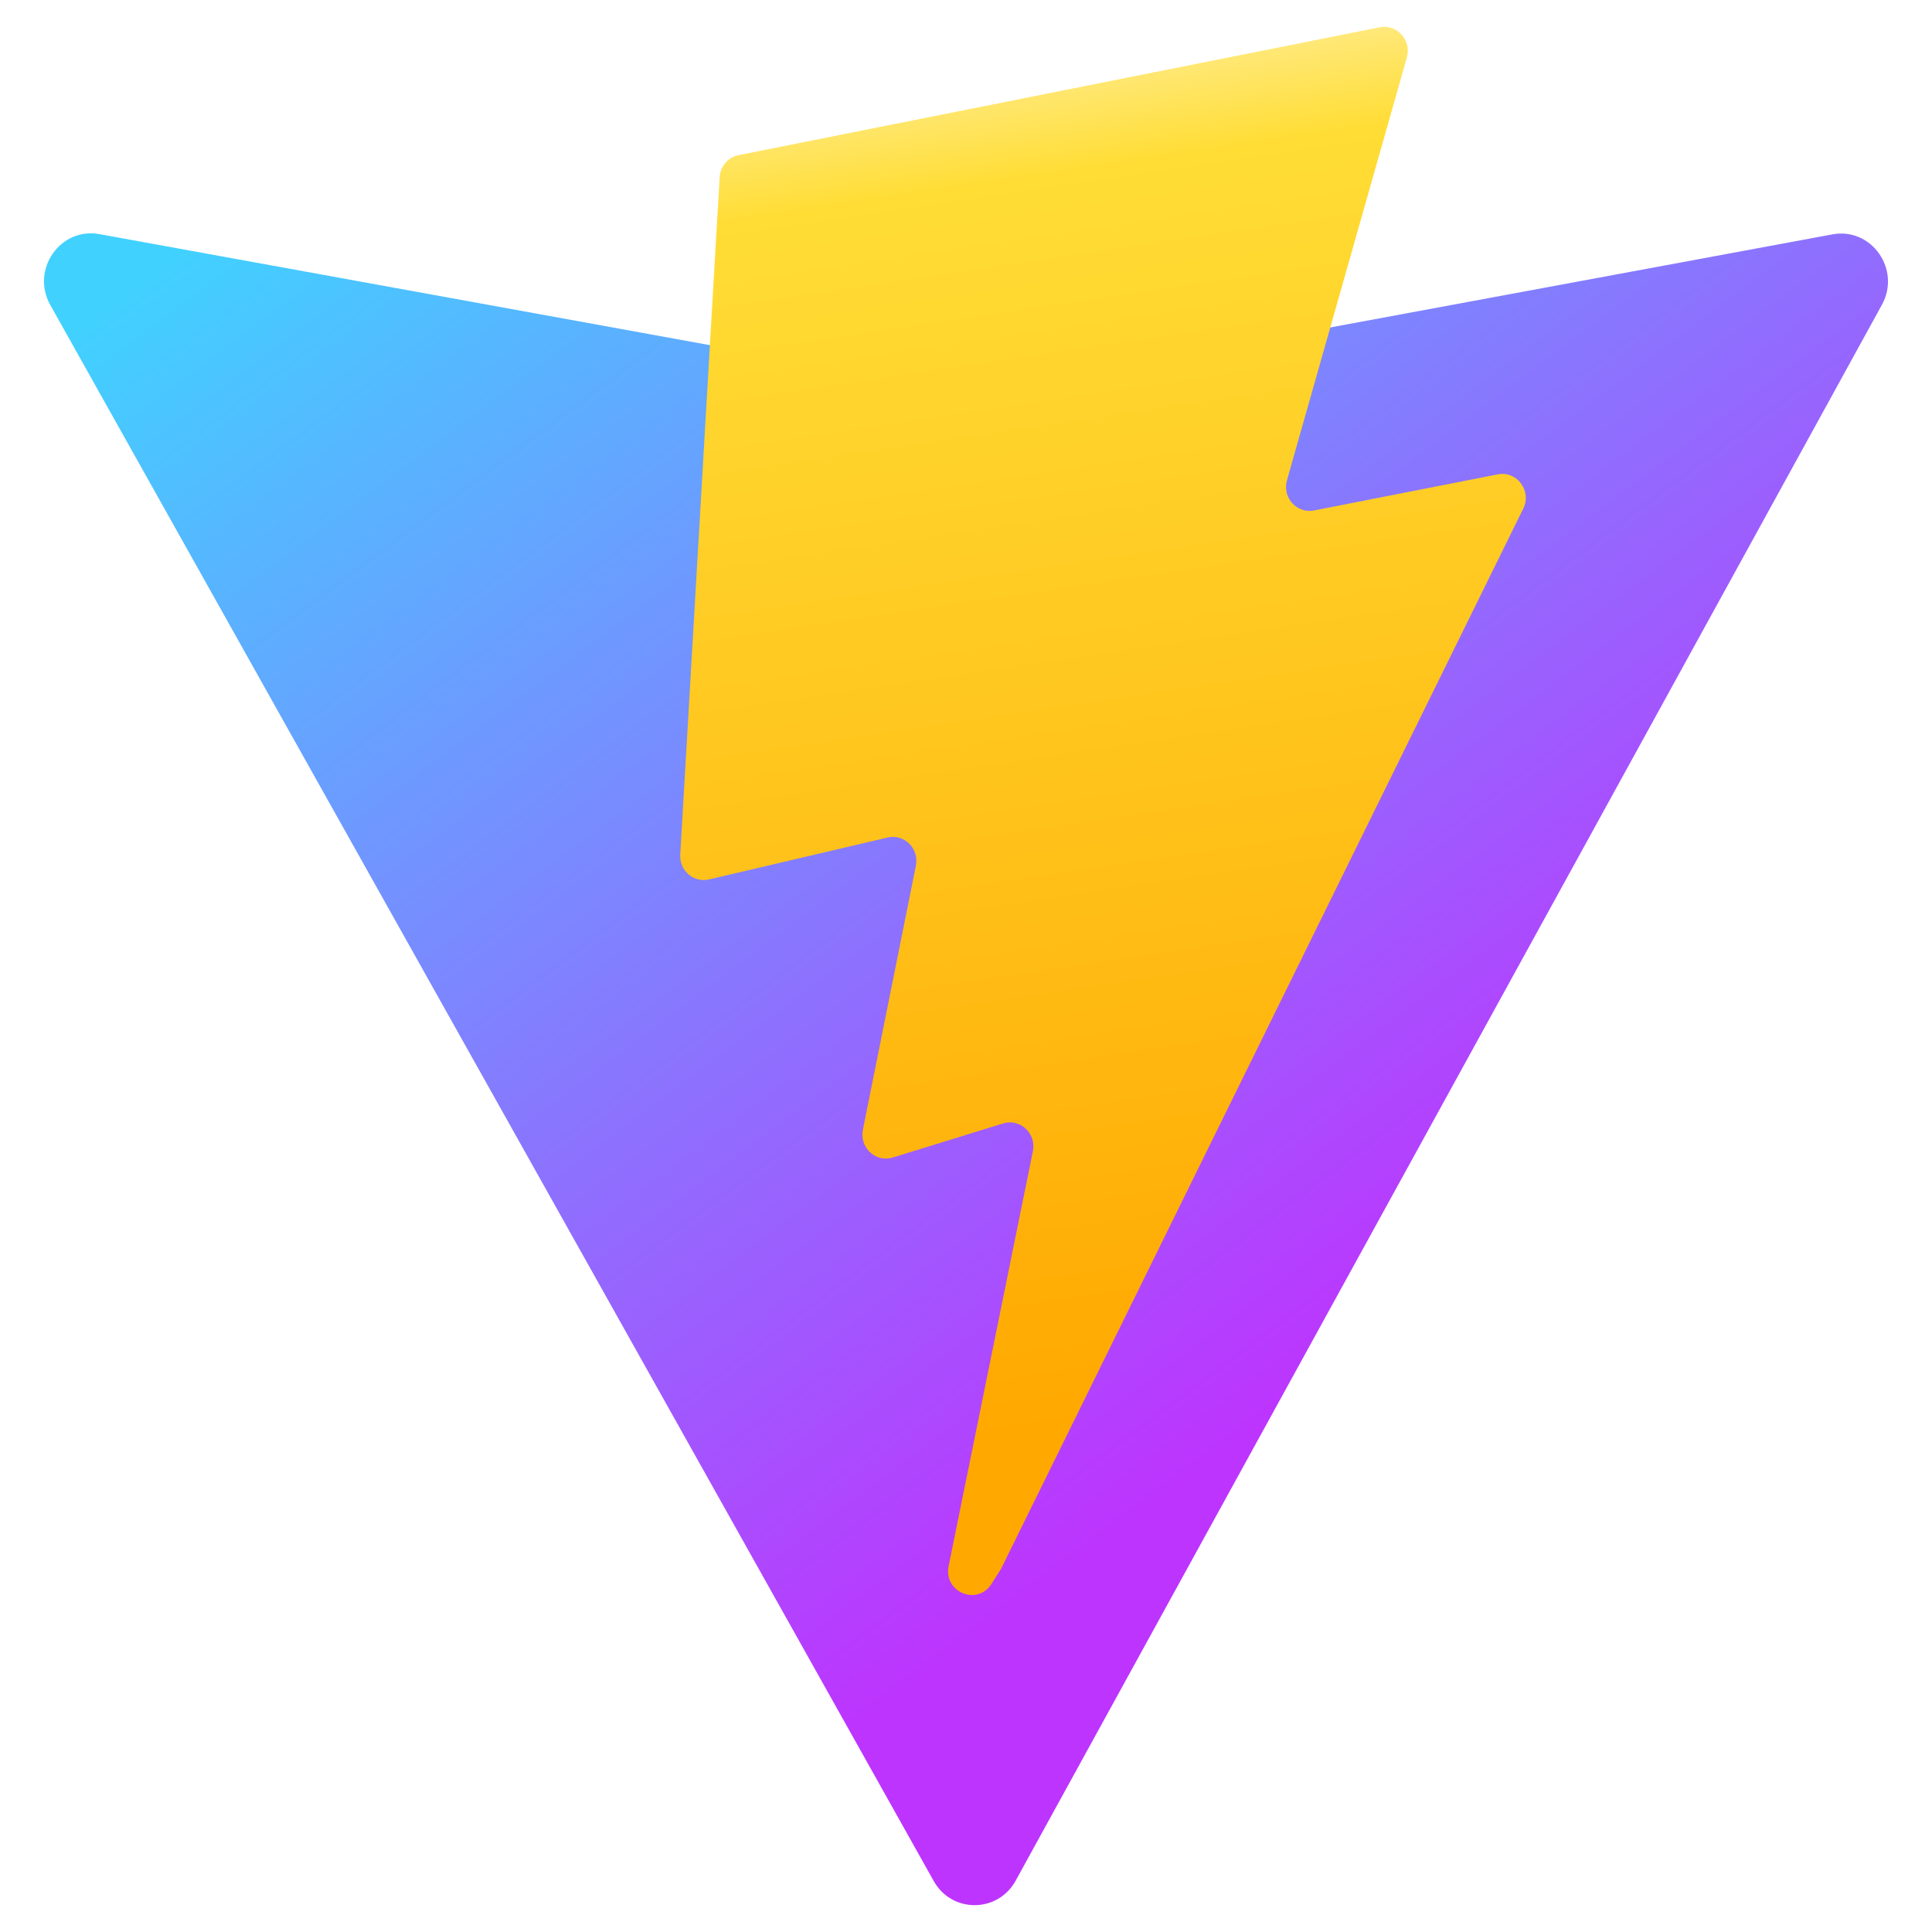
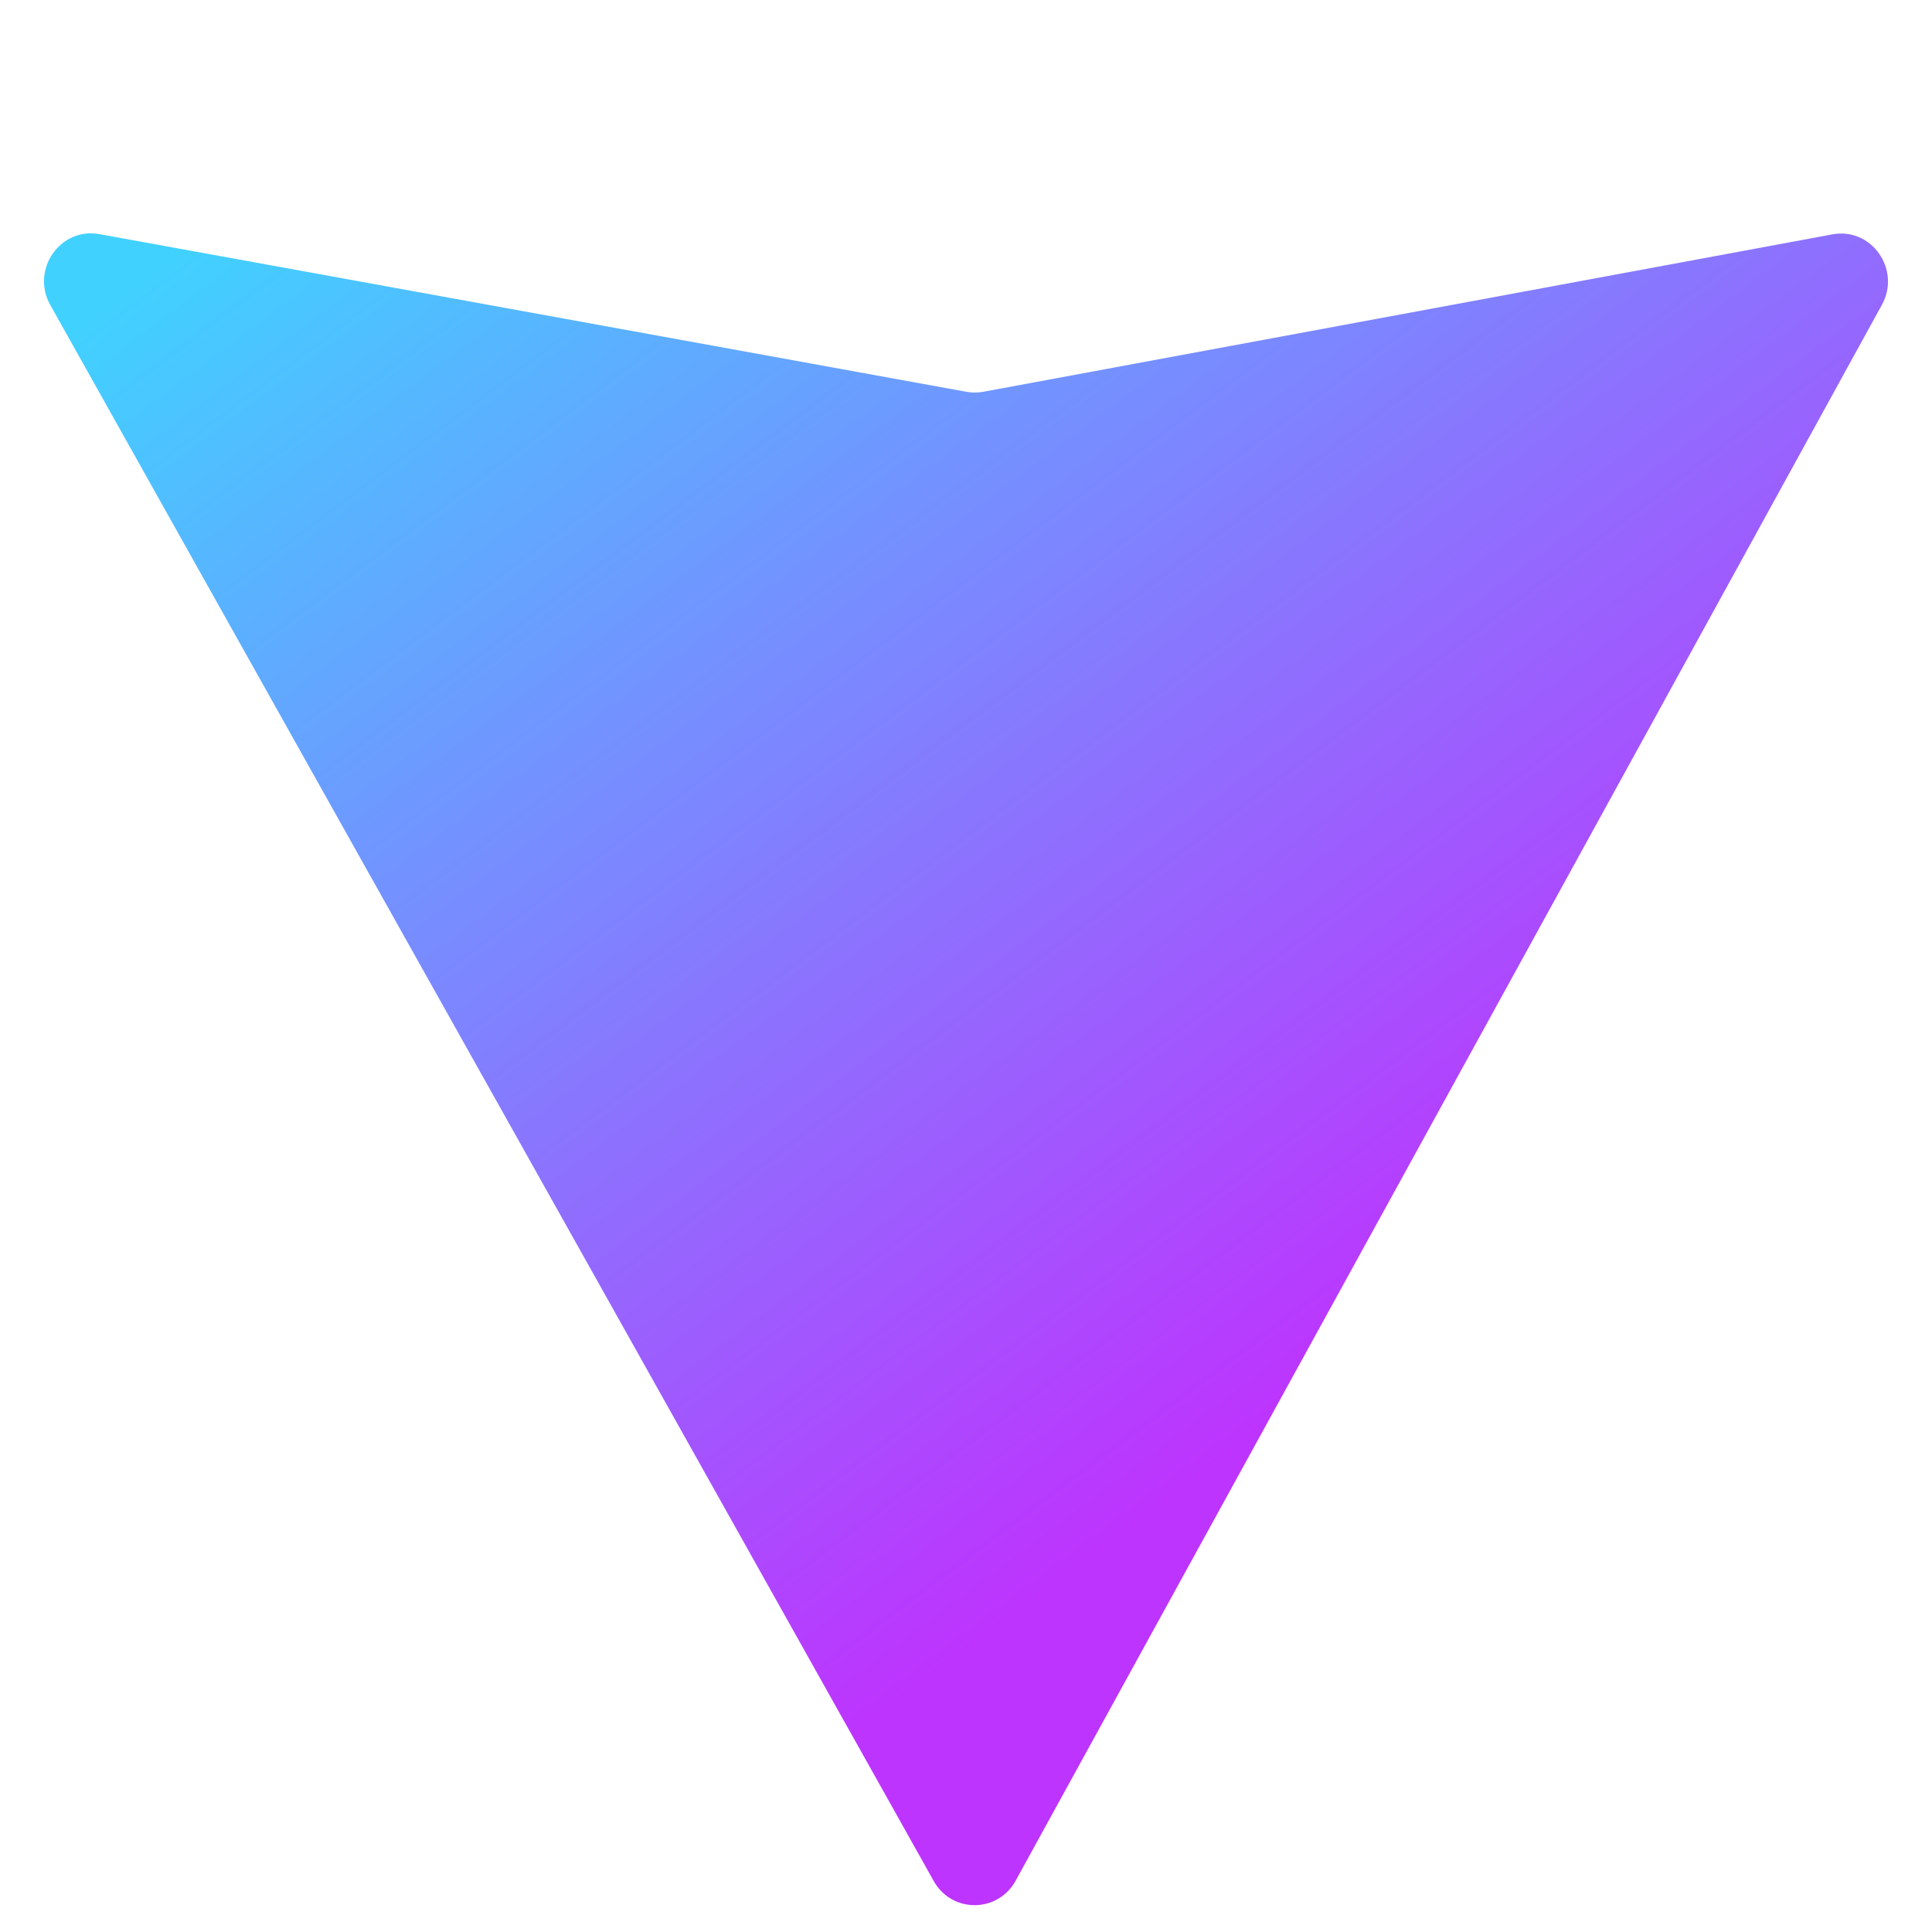
<svg xmlns="http://www.w3.org/2000/svg" width="32" height="32" viewBox="0 0 32 32" fill="none">
  <path d="M31.17 5.049L16.823 31.149C16.527 31.688 15.765 31.692 15.465 31.155L0.833 5.052C0.505 4.467 0.997 3.759 1.647 3.878L16.01 6.49C16.102 6.506 16.196 6.506 16.287 6.489L30.35 3.882C30.998 3.761 31.492 4.464 31.17 5.049Z" fill="url(#paint0_linear_1305_354)" />
-   <path d="M22.852 0.452L12.235 2.569C12.15 2.586 12.073 2.631 12.016 2.697C11.959 2.763 11.925 2.847 11.92 2.934L11.267 14.156C11.264 14.218 11.274 14.28 11.298 14.336C11.322 14.393 11.358 14.443 11.405 14.483C11.451 14.523 11.506 14.551 11.565 14.565C11.624 14.58 11.685 14.58 11.744 14.566L14.7 13.872C14.977 13.807 15.227 14.055 15.17 14.338L14.292 18.713C14.233 19.008 14.504 19.26 14.787 19.172L16.613 18.608C16.896 18.52 17.168 18.773 17.108 19.068L15.712 25.94C15.625 26.37 16.187 26.604 16.421 26.236L16.578 25.99L25.23 8.424C25.375 8.13 25.125 7.795 24.807 7.857L21.764 8.455C21.479 8.511 21.235 8.24 21.316 7.955L23.302 0.951C23.383 0.666 23.138 0.395 22.852 0.452H22.852Z" fill="url(#paint1_linear_1305_354)" />
  <defs>
    <linearGradient id="paint0_linear_1305_354" x1="0.476" y1="5.984" x2="16.296" y2="27.103" gradientUnits="userSpaceOnUse">
      <stop stop-color="#41D1FF" />
      <stop offset="1" stop-color="#BD34FE" />
    </linearGradient>
    <linearGradient id="paint1_linear_1305_354" x1="17.341" y1="1.027" x2="20.634" y2="23.225" gradientUnits="userSpaceOnUse">
      <stop stop-color="#FFEA83" />
      <stop offset="0.083" stop-color="#FFDD35" />
      <stop offset="1" stop-color="#FFA800" />
    </linearGradient>
  </defs>
</svg>